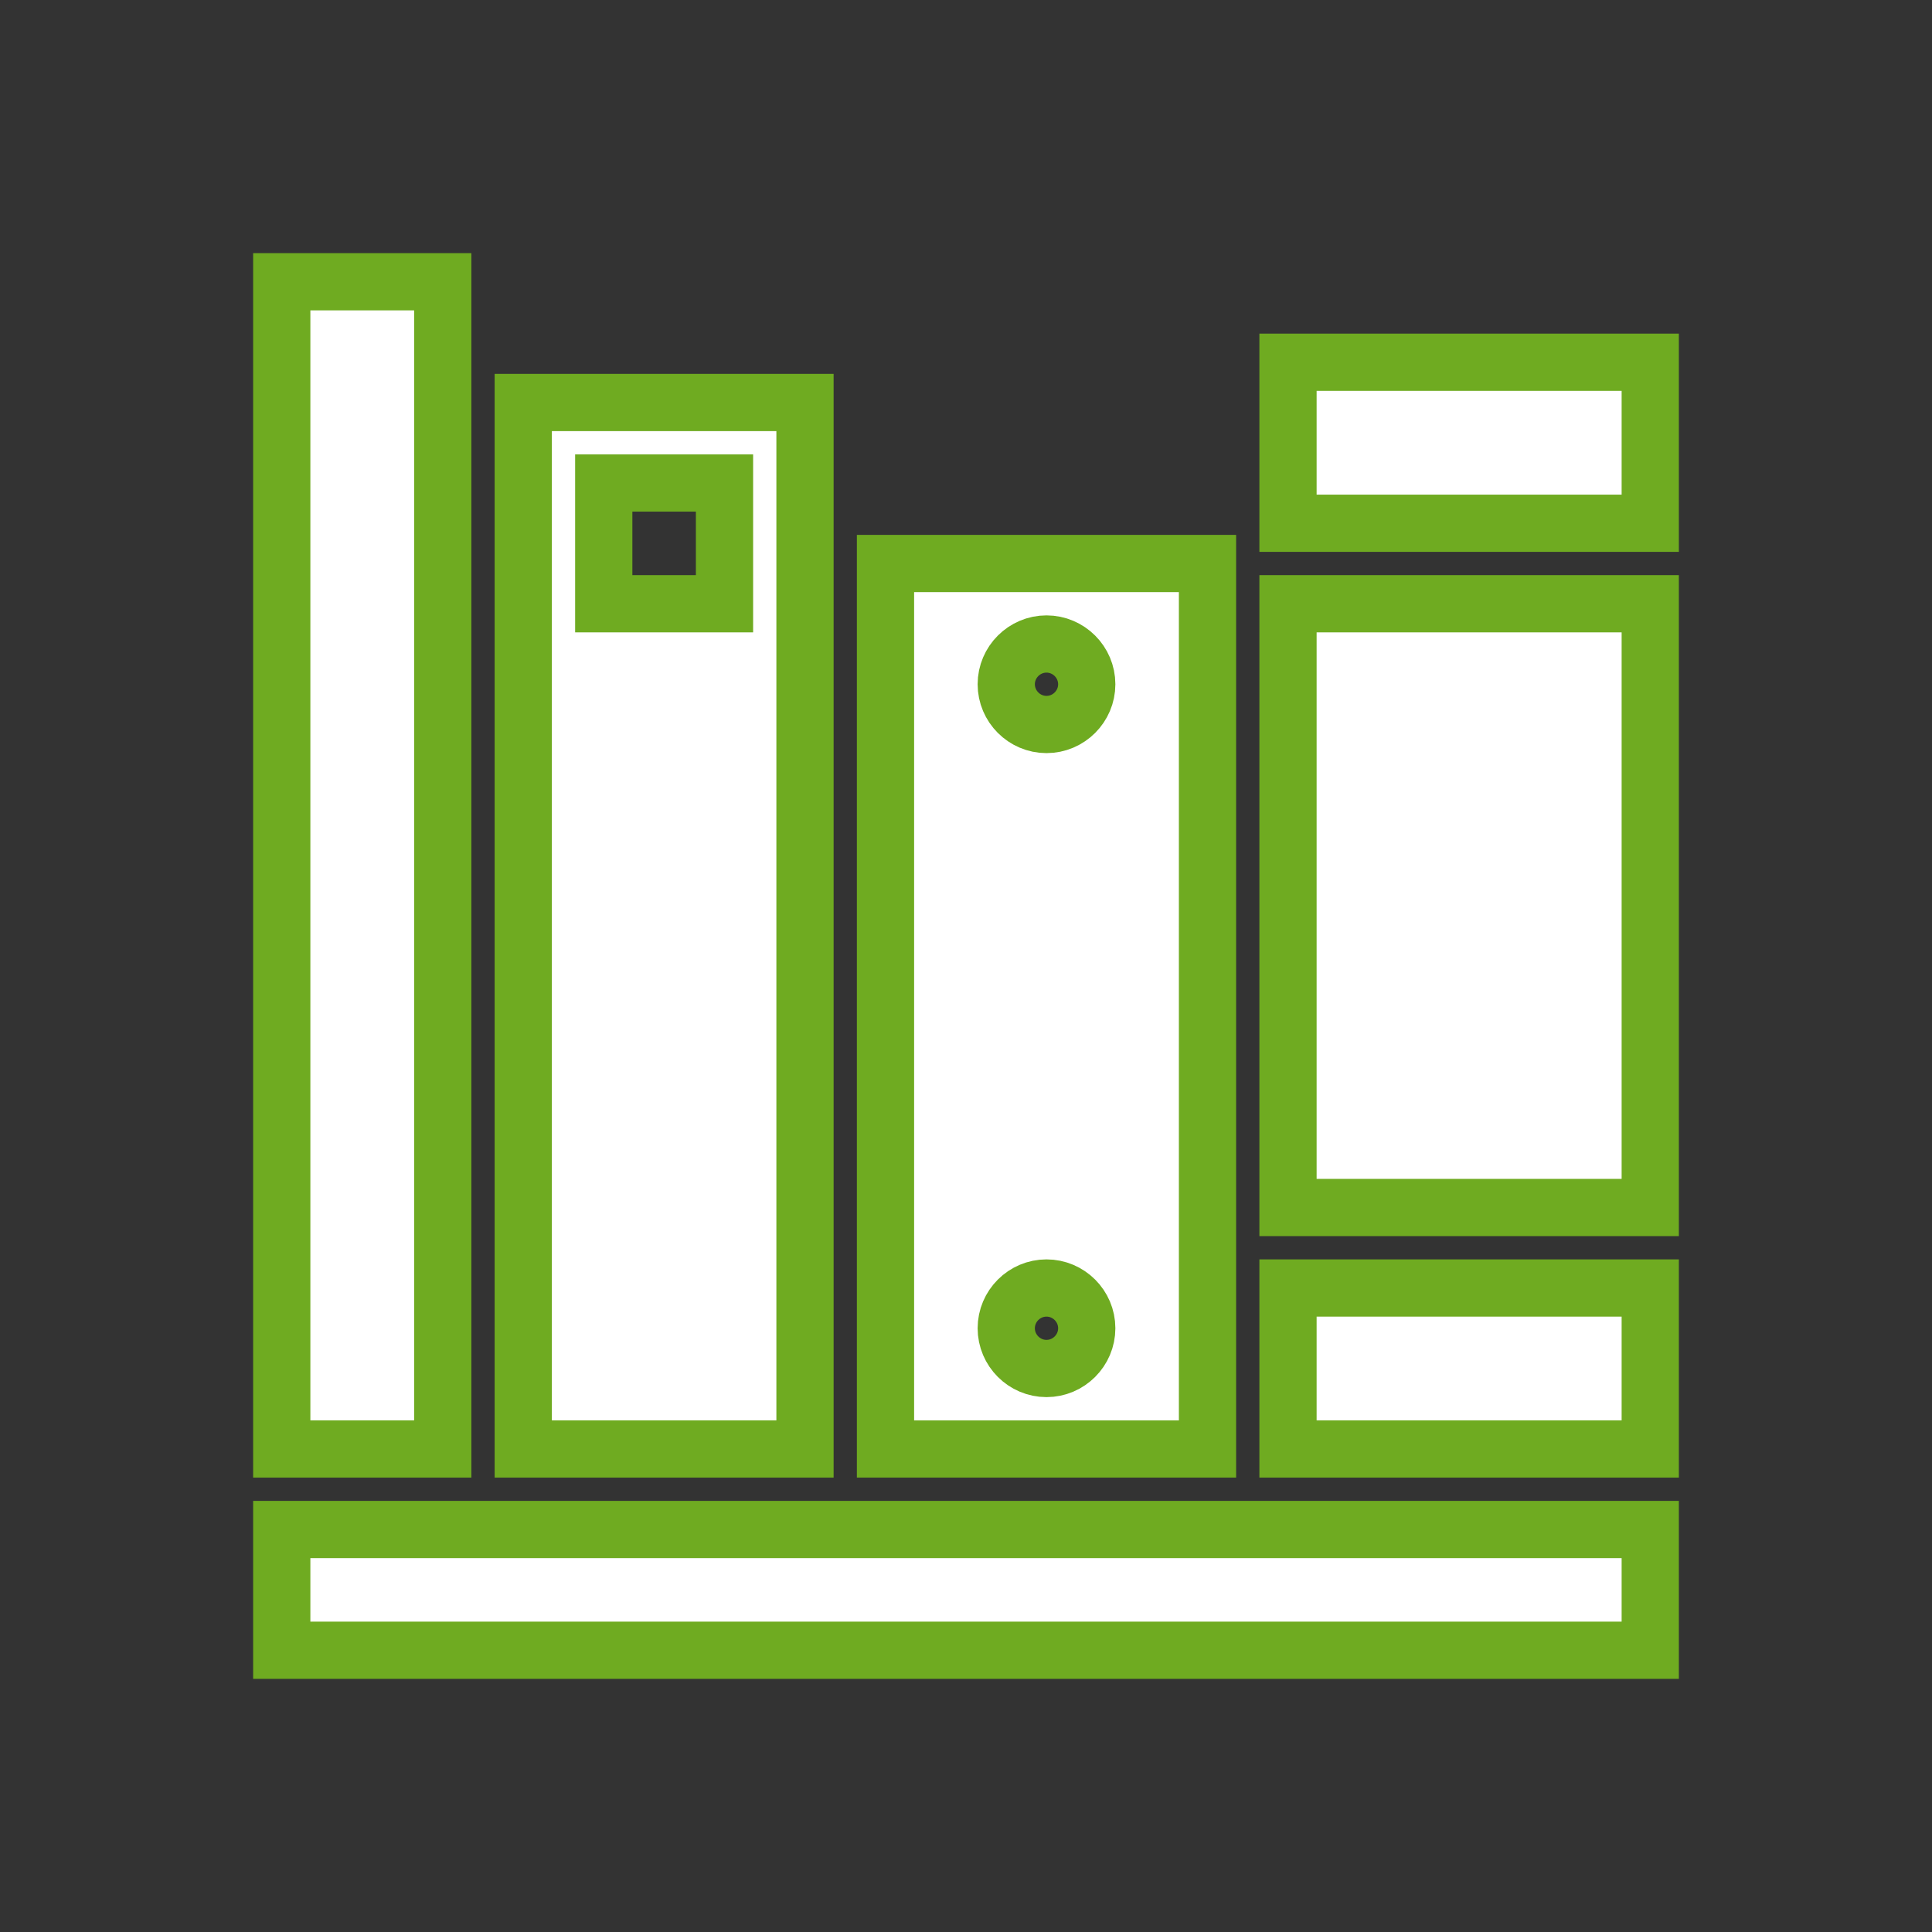
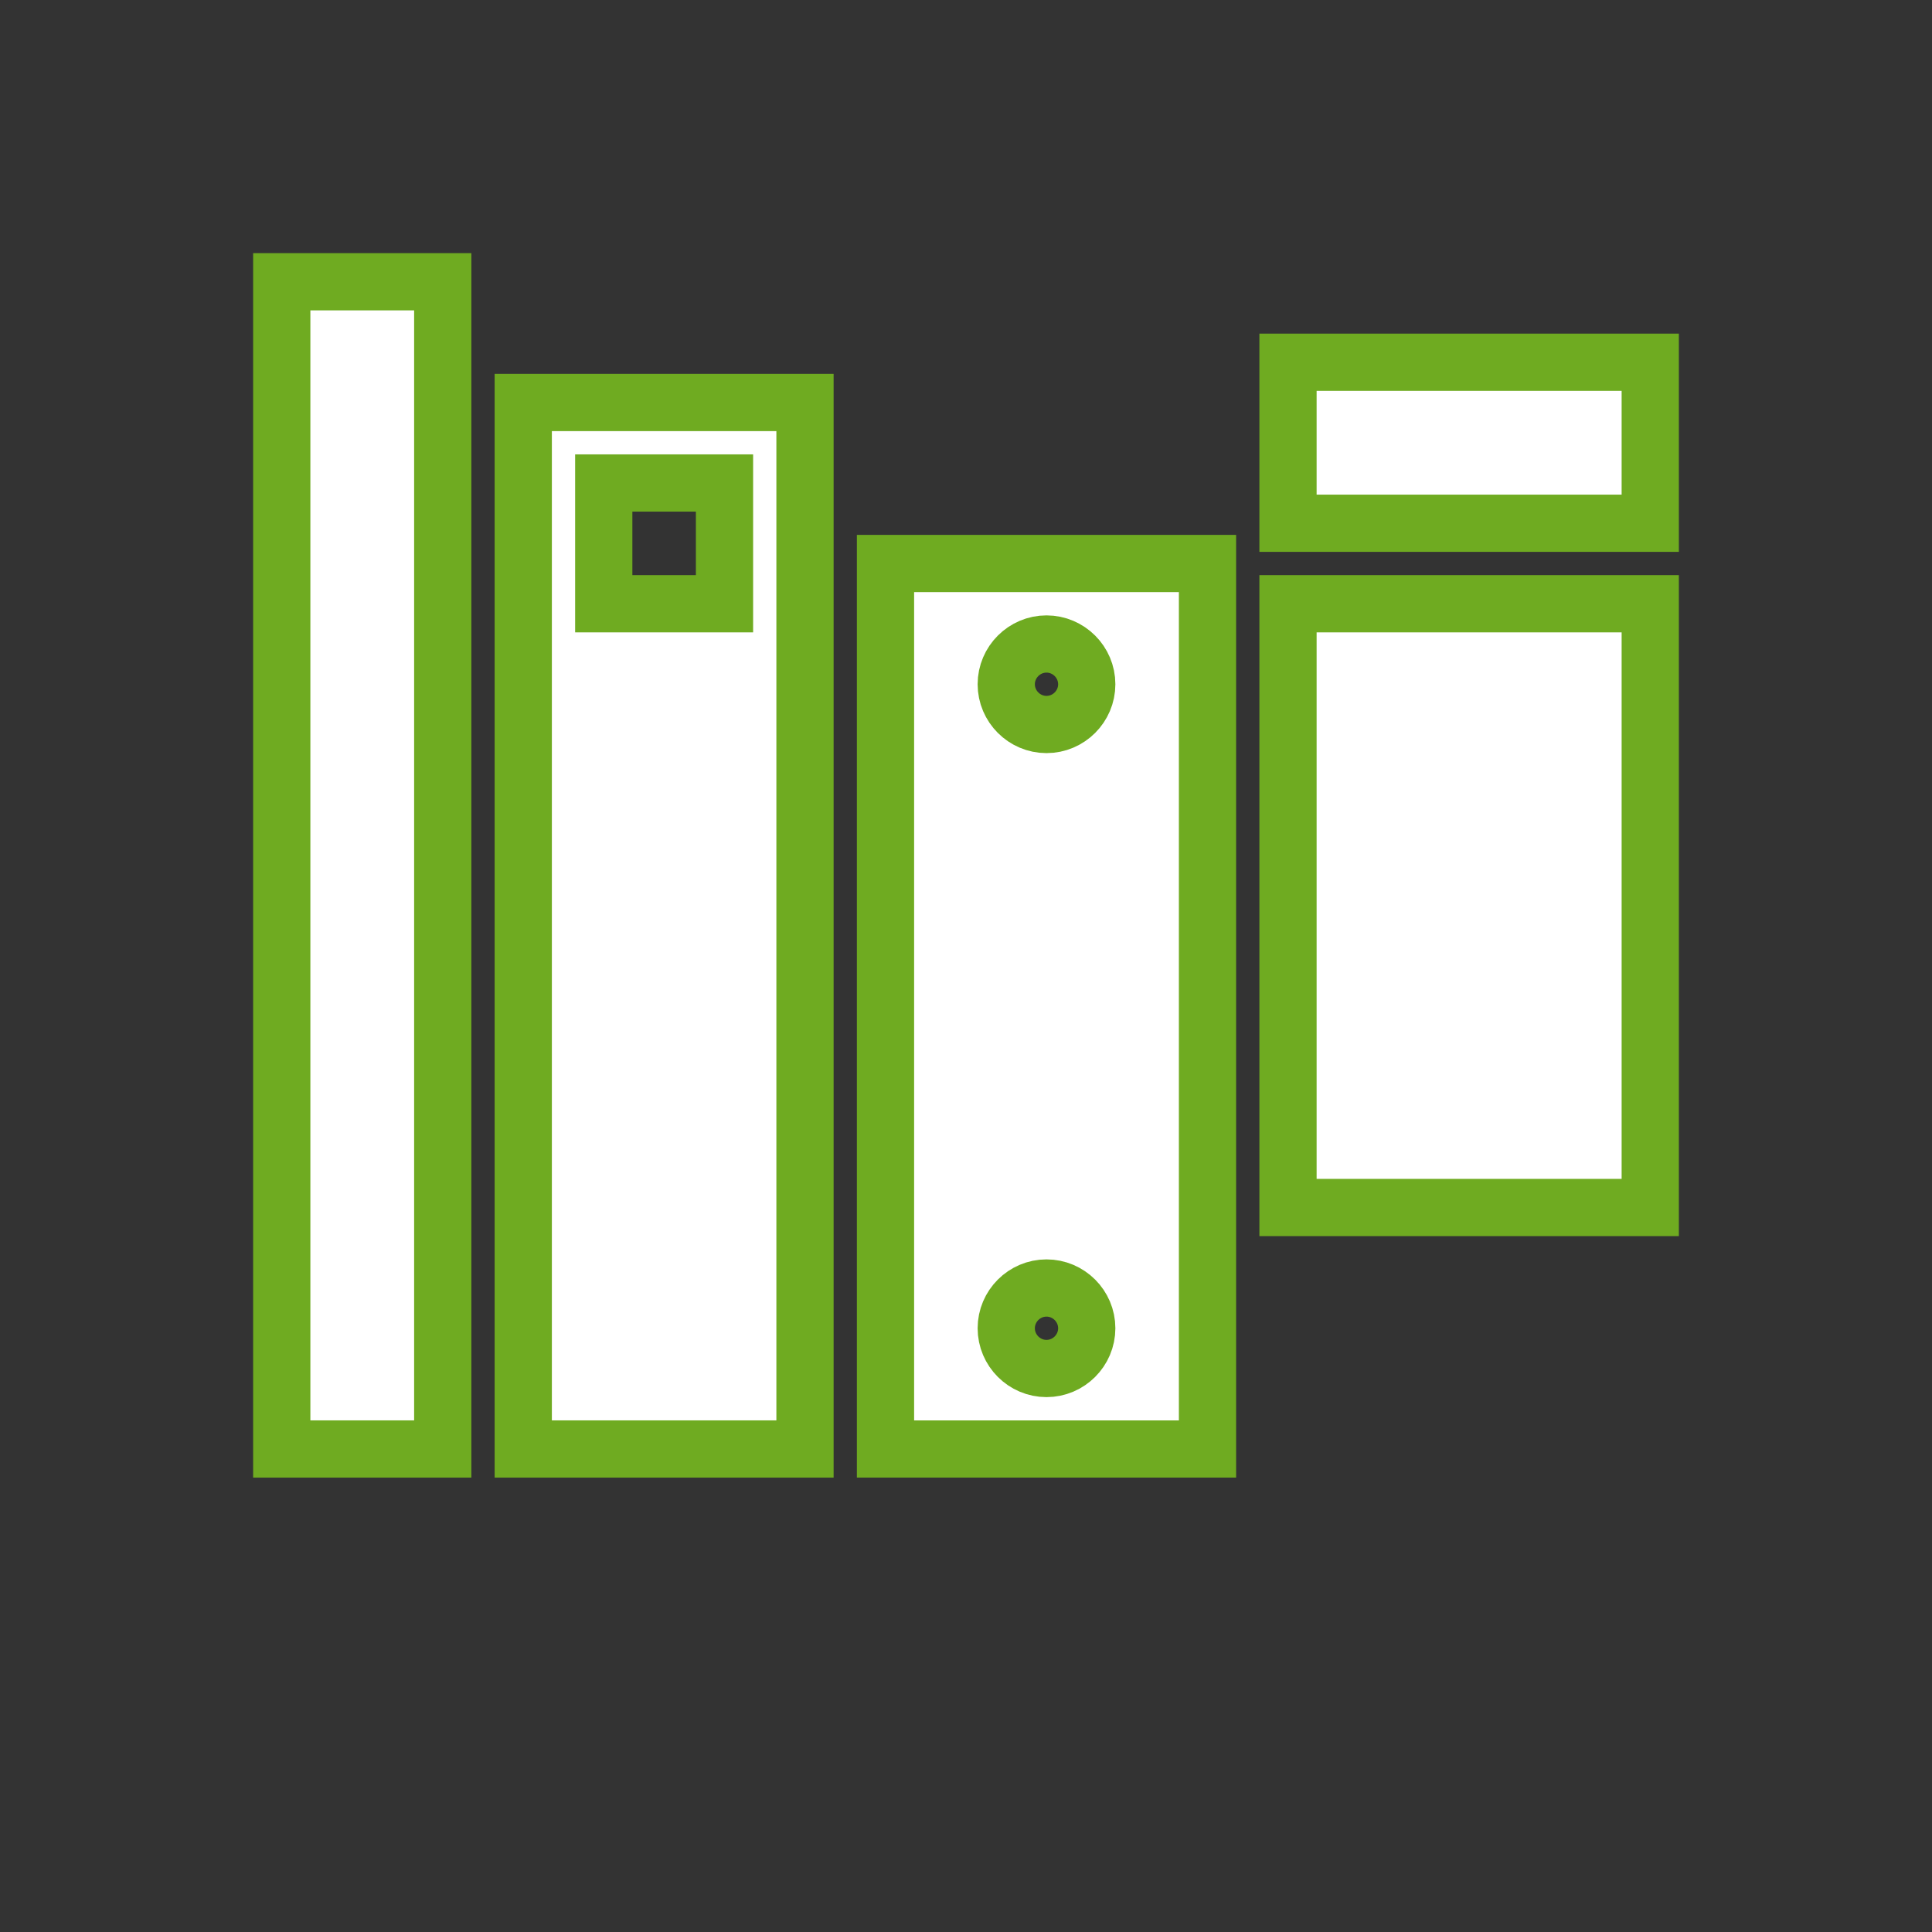
<svg xmlns="http://www.w3.org/2000/svg" viewBox="0 0 96 96" id="Icons_BooksOnShelf" overflow="hidden">
  <rect x="0" y="0" width="96" height="96" fill="#333333" stroke="none" />
-   <rect x="14" y="76" width="68" height="6" stroke="#6FAB21" stroke-width="2.844" fill="#FFFFFF" />
  <rect x="14" y="14" width="8" height="58" stroke="#6FAB21" stroke-width="2.844" fill="#FFFFFF" />
-   <rect x="64" y="64" width="18" height="8" stroke="#6FAB21" stroke-width="2.844" fill="#FFFFFF" />
  <rect x="64" y="30" width="18" height="30" stroke="#6FAB21" stroke-width="2.844" fill="#FFFFFF" />
  <rect x="64" y="18" width="18" height="8" stroke="#6FAB21" stroke-width="2.844" fill="#FFFFFF" />
  <path d="M52 36C50.9 36 50 35.1 50 34 50 32.9 50.9 32 52 32 53.1 32 54 32.9 54 34 54 35.1 53.1 36 52 36ZM52 68C50.9 68 50 67.1 50 66 50 64.9 50.9 64 52 64 53.1 64 54 64.9 54 66 54 67.1 53.1 68 52 68ZM60 28 44 28 44 72 60 72 60 28Z" stroke="#6FAB21" stroke-width="2.844" fill="#FFFFFF" />
  <path d="M36 30 30 30 30 24 36 24 36 30ZM40 20 26 20 26 72 40 72 40 20Z" stroke="#6FAB21" stroke-width="2.844" fill="#FFFFFF" />
</svg>